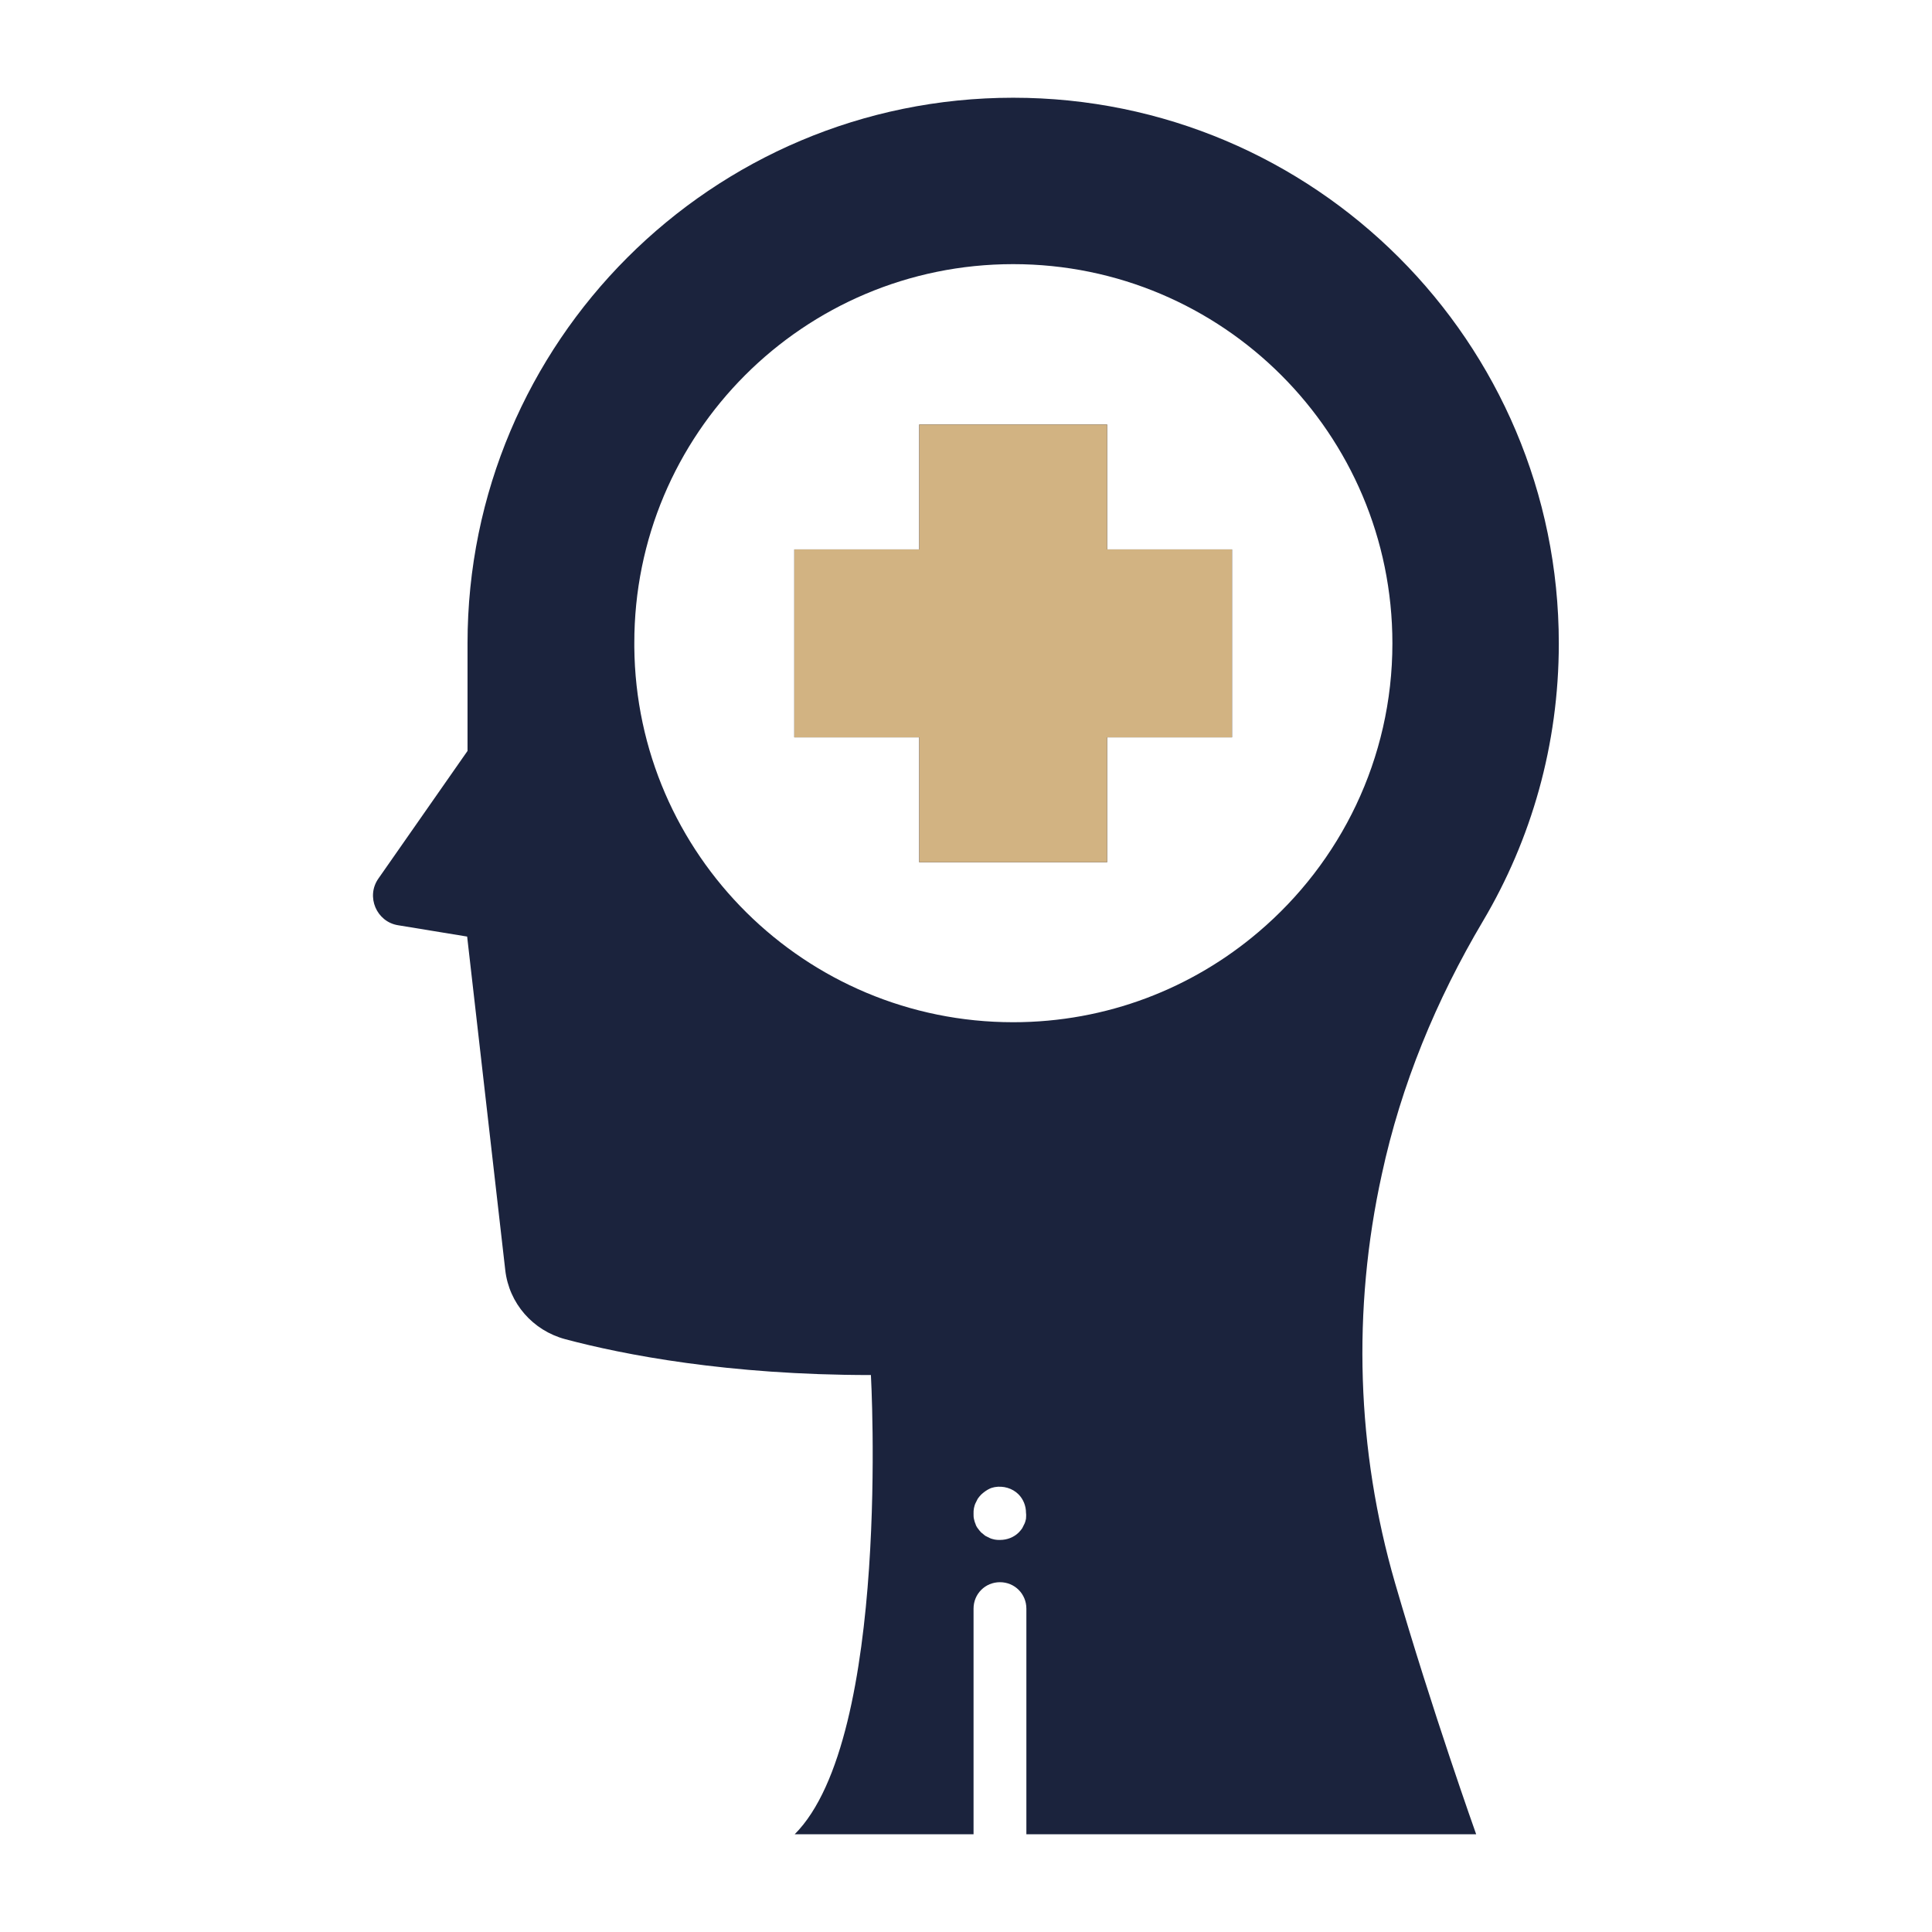
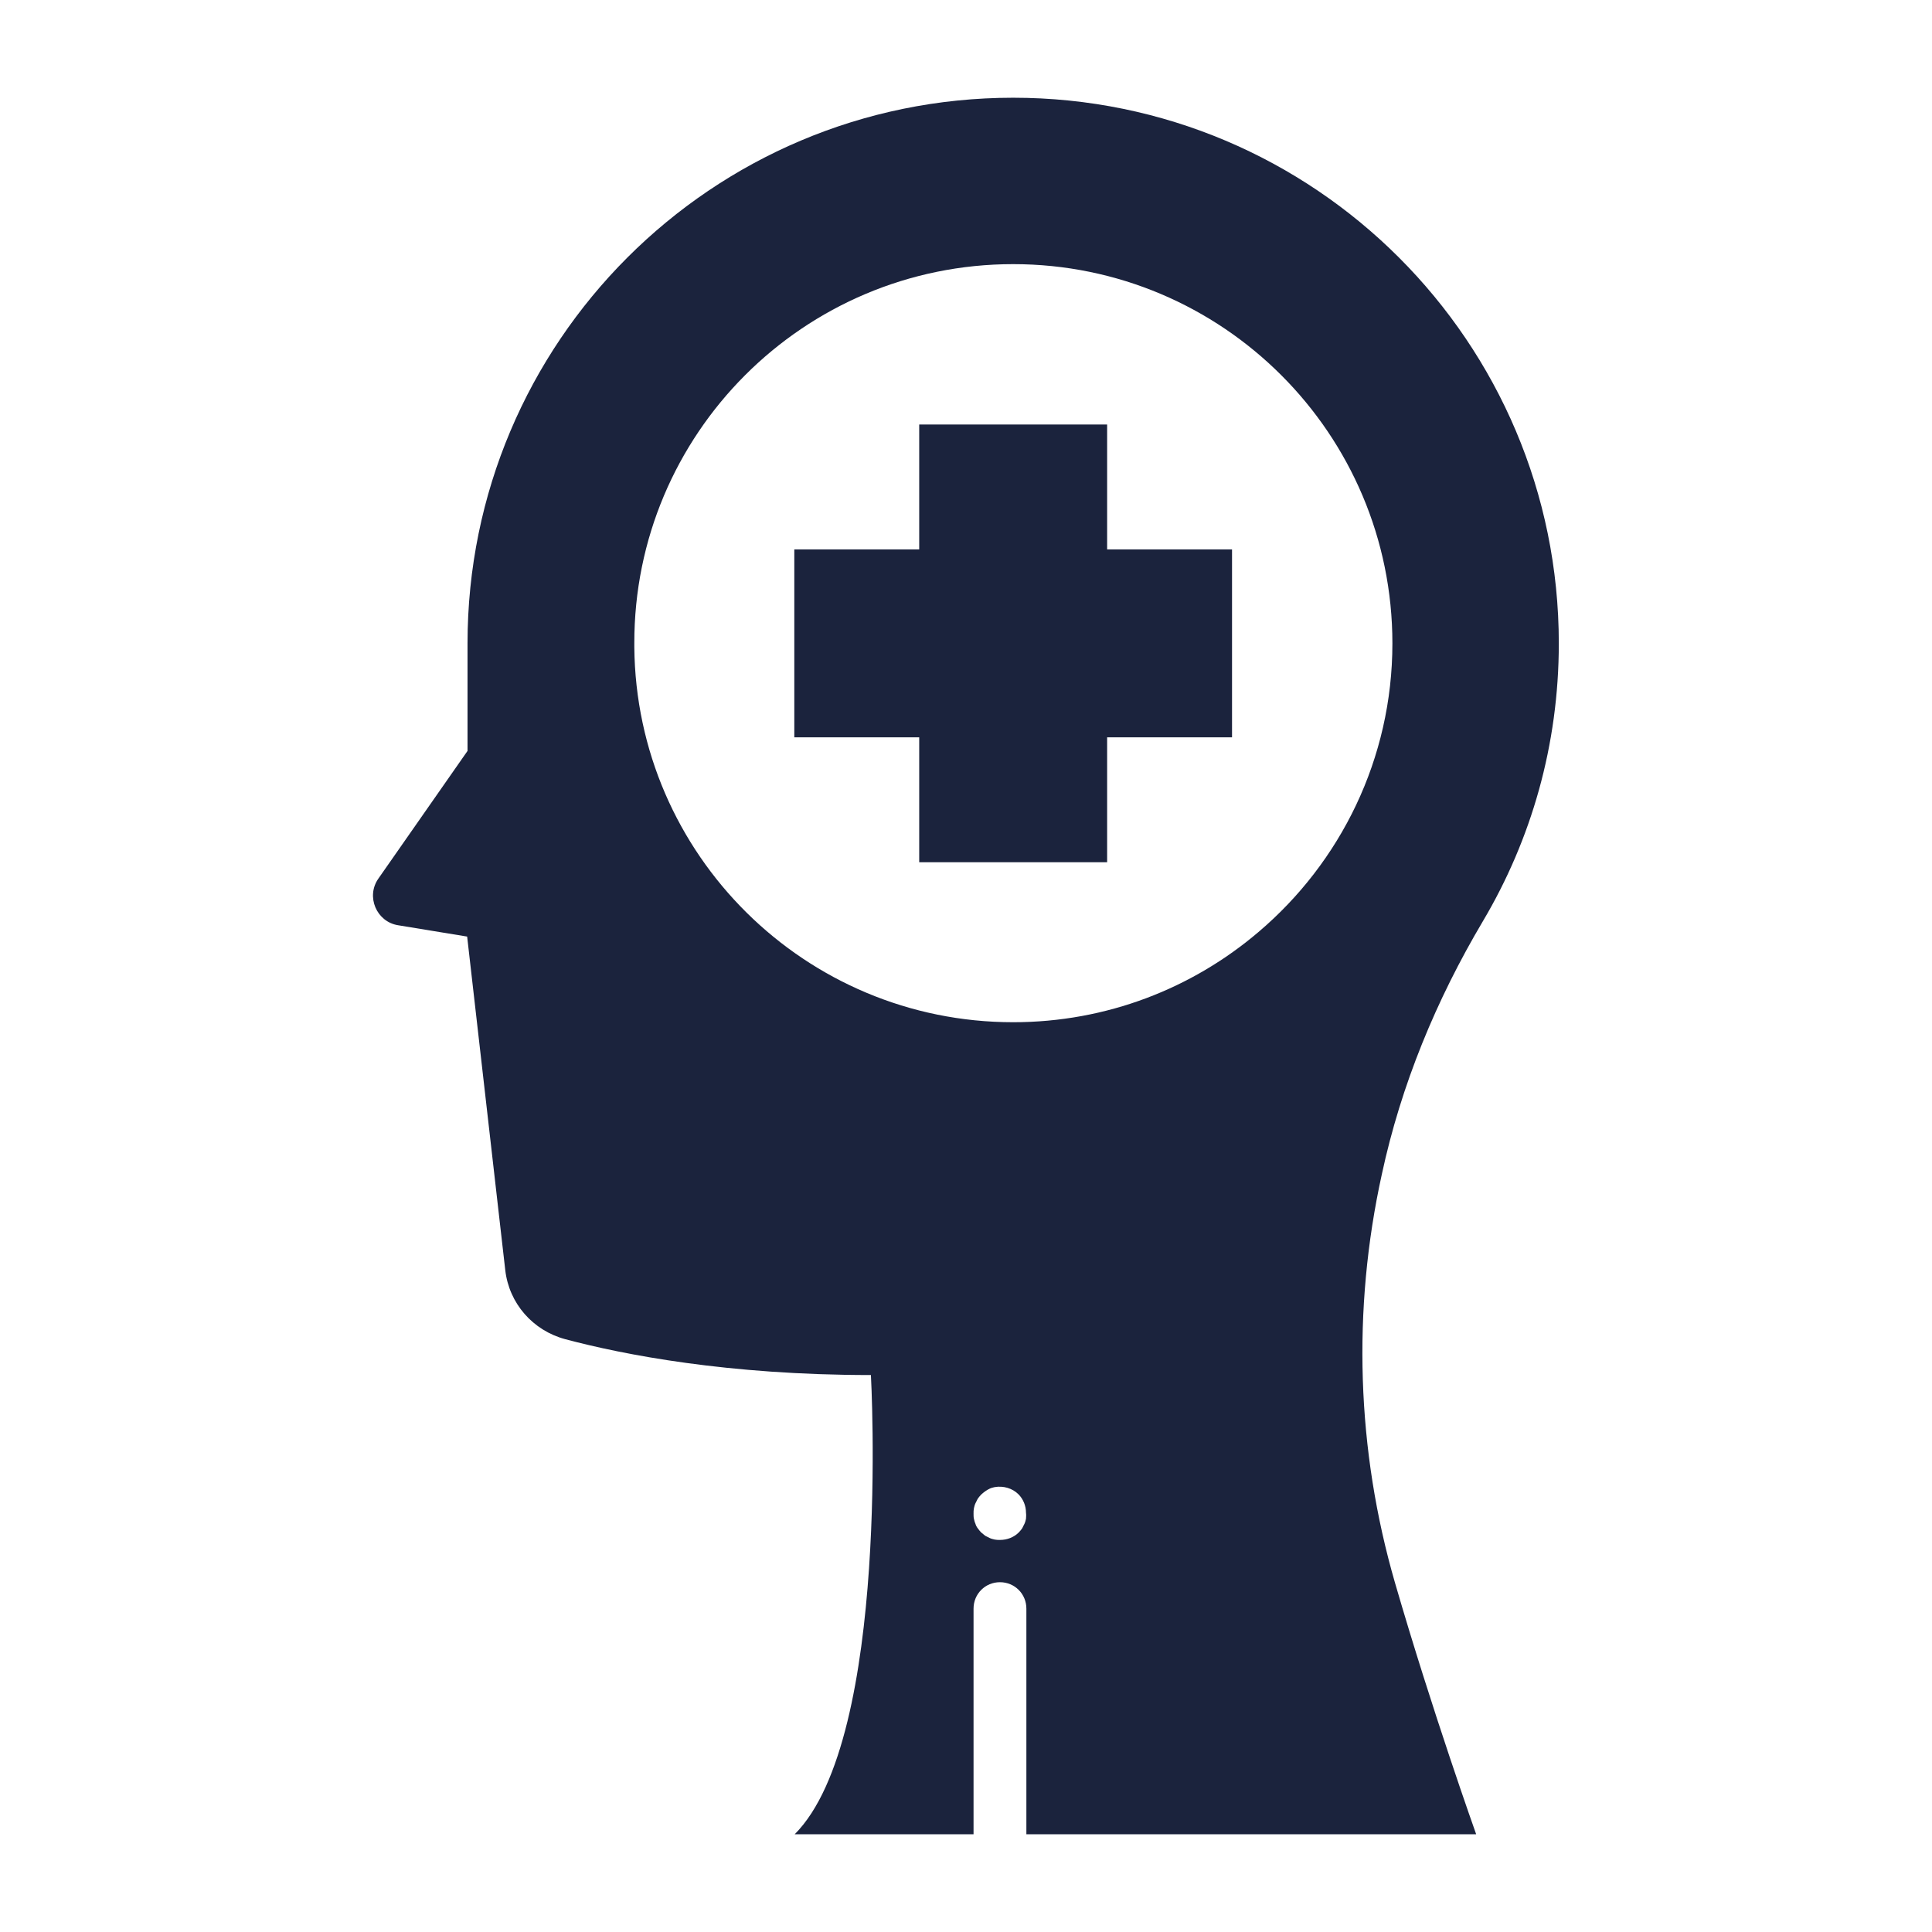
<svg xmlns="http://www.w3.org/2000/svg" viewBox="0 0 512 512" xml:space="preserve">
  <path d="M326.5 145.6v49.8h-33.1v33.1h-49.8v-33.1h-33.1v-49.8h33.1v-33.1h49.8v33.1z" fill="#1b233d" class="fill-1b3954" />
-   <path d="M326.5 145.6v49.8h-33.1v33.1h-49.8v-33.1h-33.1v-49.8h33.1v-33.1h49.8v33.1z" fill="#d2b382" class="fill-16ade1" />
  <path d="M393 244.1c12.8-21.6 20.1-46.7 20.1-73.6 0-79.9-64.8-144.6-144.6-144.6-79.9 0-144.6 64.8-144.6 144.6V199l-23.6 33.8c-3.4 4.8-.5 11.5 5.2 12.4l18.3 3 10.1 88.4c1 8.8 7.3 16 15.9 18.3 15.4 4.1 43 9.5 81 9.5 0 0 5.4 96.1-20.2 121.7H258v-59.8c0-3.9 3.1-7 7-7s7 3.1 7 7v59.8h119.2s-11.7-32.8-21.5-66.6c-10.2-35.2-11.4-72.4-3.5-108.3 5.1-23.7 14.4-46.2 26.8-67.1zM271.9 402.5c-.1.4-.2.9-.4 1.3l-.6 1.2c-.3.4-.5.7-.9 1.1-1.3 1.3-3.1 2-5 2-.5 0-.9 0-1.4-.1-.4-.1-.9-.2-1.3-.4l-1.2-.6c-.4-.3-.7-.6-1.1-.9-.3-.3-.6-.7-.9-1.1-.3-.4-.5-.8-.6-1.2-.2-.4-.3-.9-.4-1.3-.1-.4-.1-.9-.1-1.4 0-.5 0-.9.1-1.4.1-.4.2-.9.4-1.3l.6-1.2c.3-.4.5-.7.9-1.1.3-.3.7-.6 1.1-.9.4-.3.8-.5 1.2-.7.4-.2.9-.3 1.3-.4 2.3-.4 4.7.3 6.3 1.9 1.3 1.3 2 3.1 2 4.9.1.7 0 1.2 0 1.6zM333.5 247c-17.5 14.9-40.2 23.9-65 23.9-55.1 0-99.9-44.4-100.4-99.4v-1C168 115 213 70 268.5 70S369 115 369 170.5c0 30.6-13.8 58.1-35.5 76.5z" fill="#1b233d" class="fill-1b3954" />
</svg>